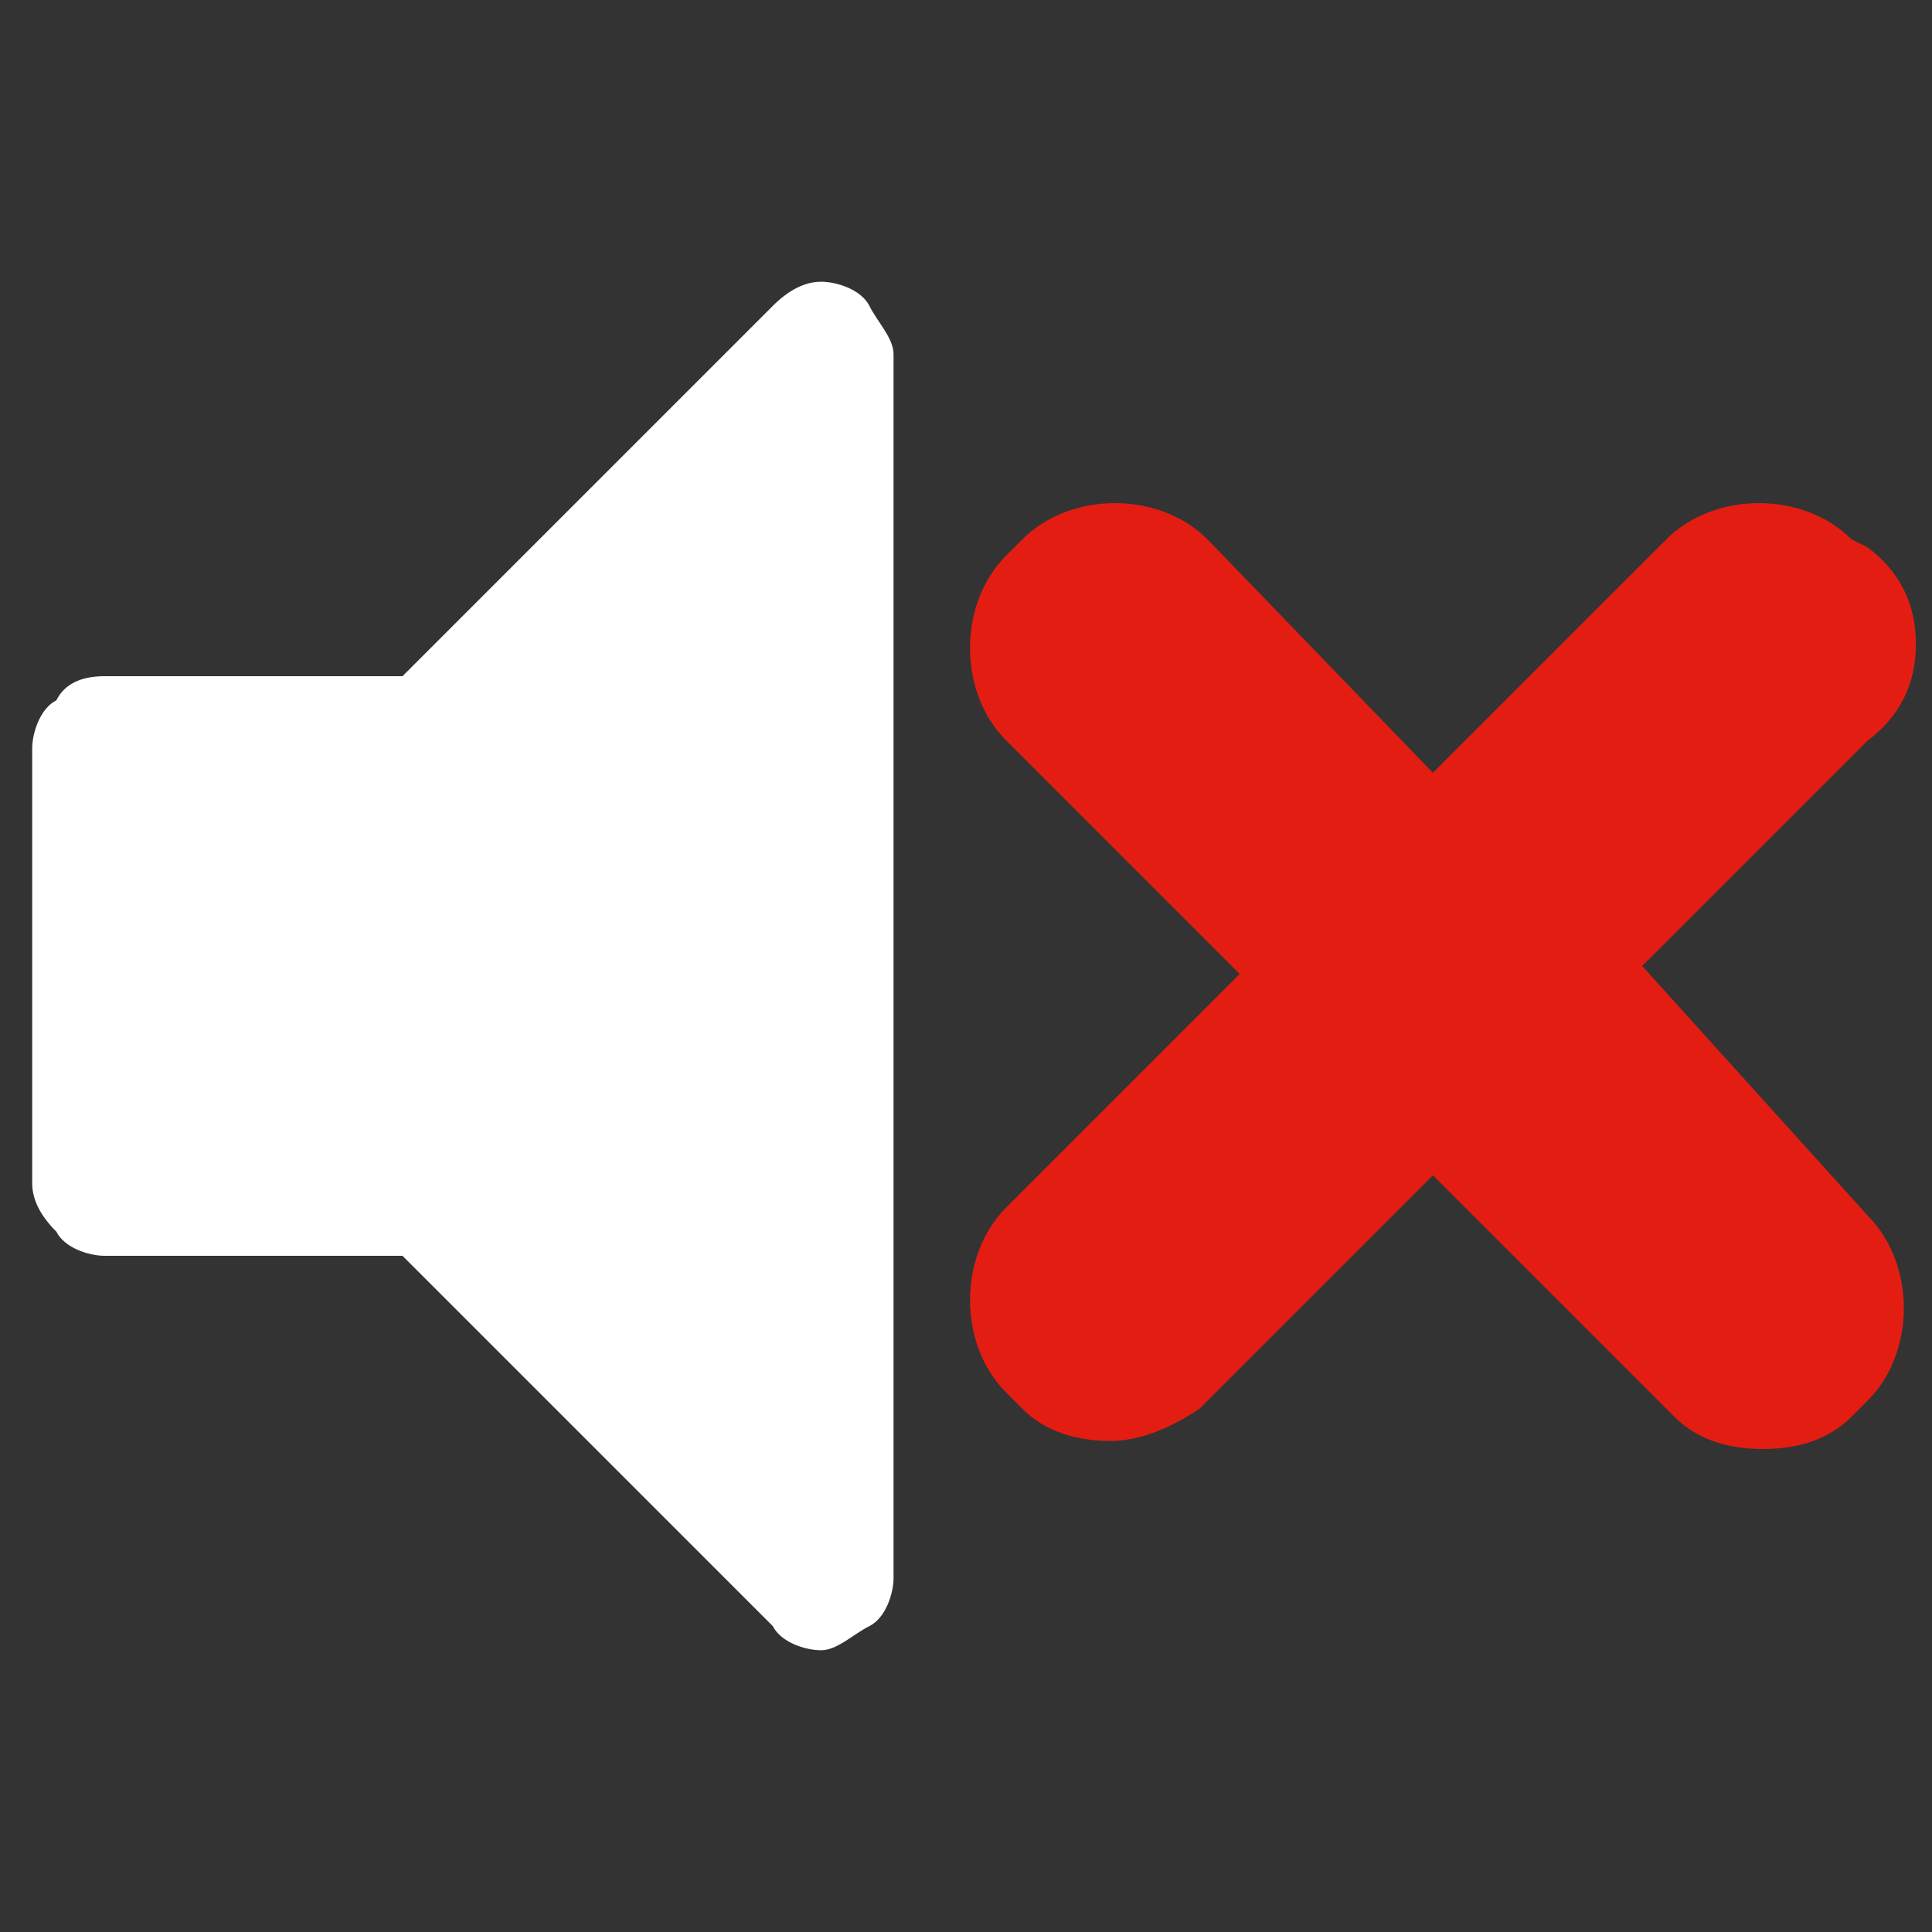
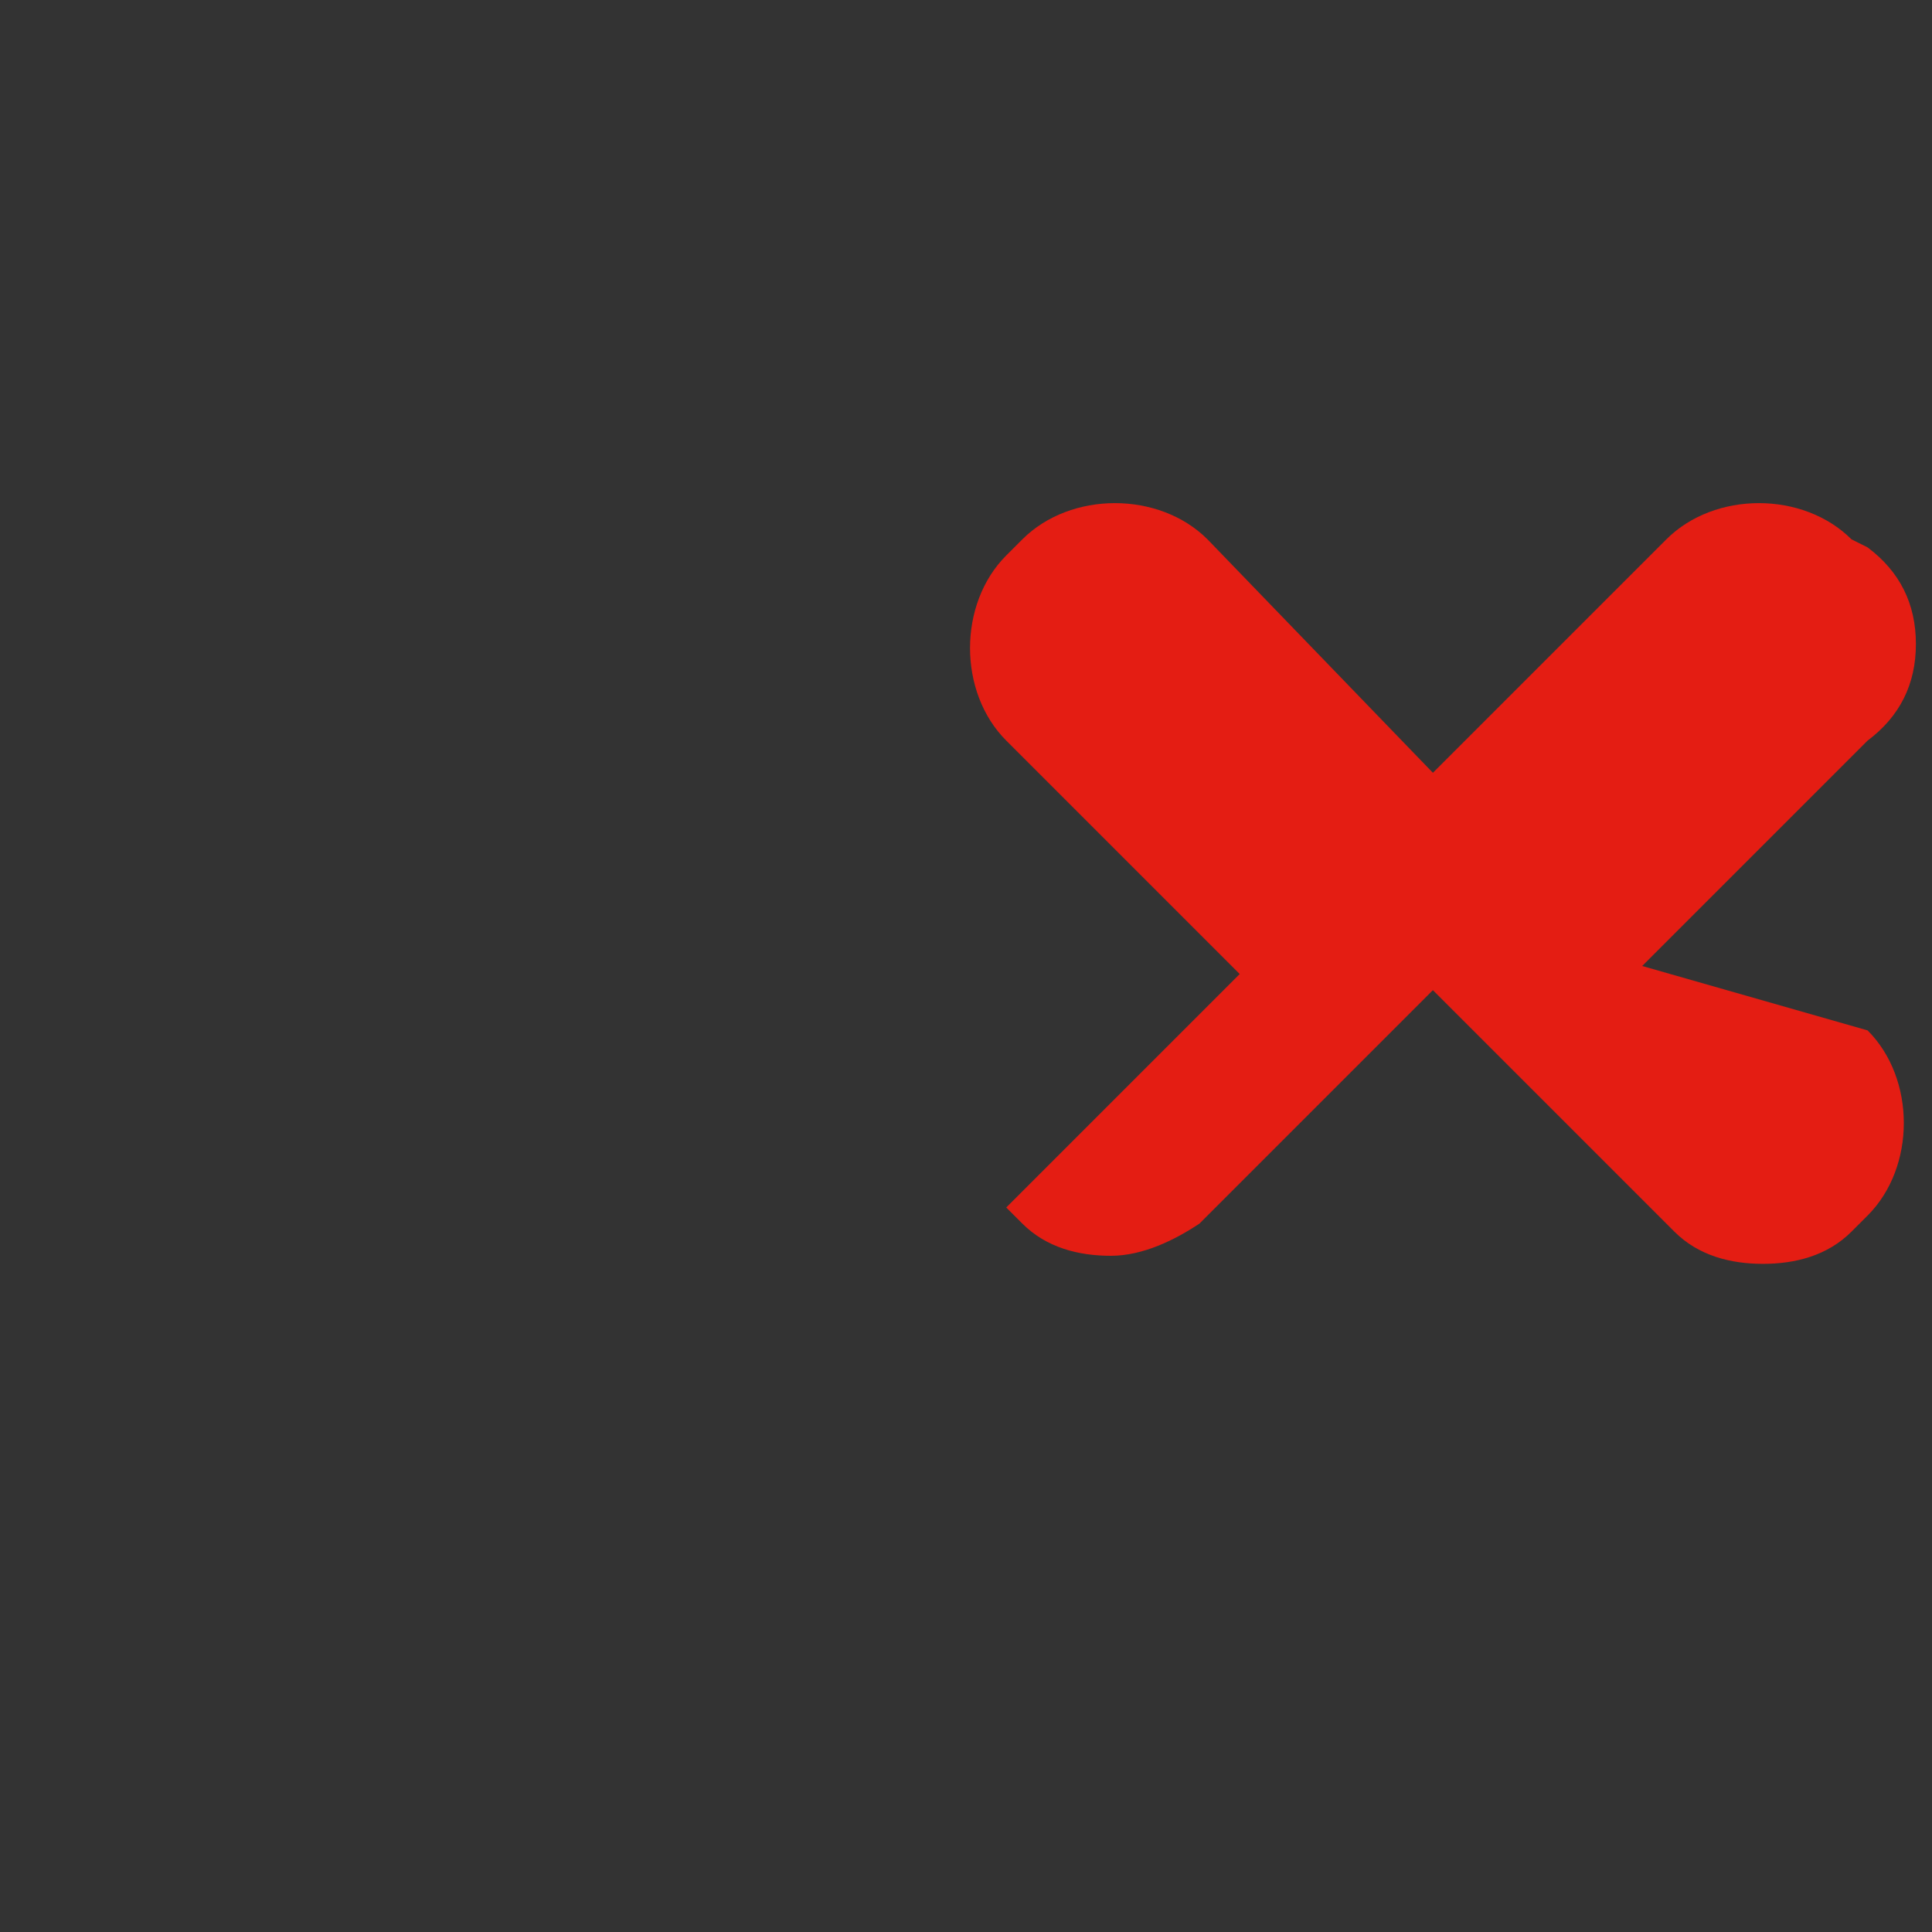
<svg xmlns="http://www.w3.org/2000/svg" version="1.1" id="Vrstva_1" x="0px" y="0px" viewBox="0 0 24 24" style="enable-background:new 0 0 24 24;" xml:space="preserve">
  <rect x="0" y="0" width="24" height="24" fill="#333333" stroke="none" />
  <style type="text/css">
	.st0{fill:#FFFFFF;}
	.st1{fill:#E41D13;}
</style>
-   <path class="st0" d="M11.1,4.4v15.2c0,0.2-0.1,0.5-0.3,0.6s-0.4,0.3-0.6,0.3s-0.5-0.1-0.6-0.3L5,15.6H1.3c-0.2,0-0.5-0.1-0.6-0.3  c-0.2-0.2-0.3-0.4-0.3-0.6V9.3c0-0.2,0.1-0.5,0.3-0.6C0.8,8.5,1,8.4,1.3,8.4H5l4.6-4.6c0.2-0.2,0.4-0.3,0.6-0.3s0.5,0.1,0.6,0.3  S11.1,4.2,11.1,4.4z" />
-   <path class="st1" d="M20.4,12l2.8-2.8c0.4-0.3,0.6-0.7,0.6-1.2c0-0.5-0.2-0.9-0.6-1.2L23,6.7c-0.6-0.6-1.7-0.6-2.3,0l-2.9,2.9  L15,6.7c-0.6-0.6-1.7-0.6-2.3,0l-0.2,0.2c-0.6,0.6-0.6,1.7,0,2.3l2.9,2.9l-2.9,2.9c-0.6,0.6-0.6,1.7,0,2.3l0.2,0.2  c0.3,0.3,0.7,0.4,1.1,0.4c0.4,0,0.8-0.2,1.1-0.4l2.9-2.9l2.9,2.9l0.1,0.1c0.3,0.3,0.7,0.4,1.1,0.4c0.4,0,0.8-0.1,1.1-0.4l0.2-0.2  c0.6-0.6,0.6-1.7,0-2.3L20.4,12z" />
+   <path class="st1" d="M20.4,12l2.8-2.8c0.4-0.3,0.6-0.7,0.6-1.2c0-0.5-0.2-0.9-0.6-1.2L23,6.7c-0.6-0.6-1.7-0.6-2.3,0l-2.9,2.9  L15,6.7c-0.6-0.6-1.7-0.6-2.3,0l-0.2,0.2c-0.6,0.6-0.6,1.7,0,2.3l2.9,2.9l-2.9,2.9l0.2,0.2  c0.3,0.3,0.7,0.4,1.1,0.4c0.4,0,0.8-0.2,1.1-0.4l2.9-2.9l2.9,2.9l0.1,0.1c0.3,0.3,0.7,0.4,1.1,0.4c0.4,0,0.8-0.1,1.1-0.4l0.2-0.2  c0.6-0.6,0.6-1.7,0-2.3L20.4,12z" />
</svg>